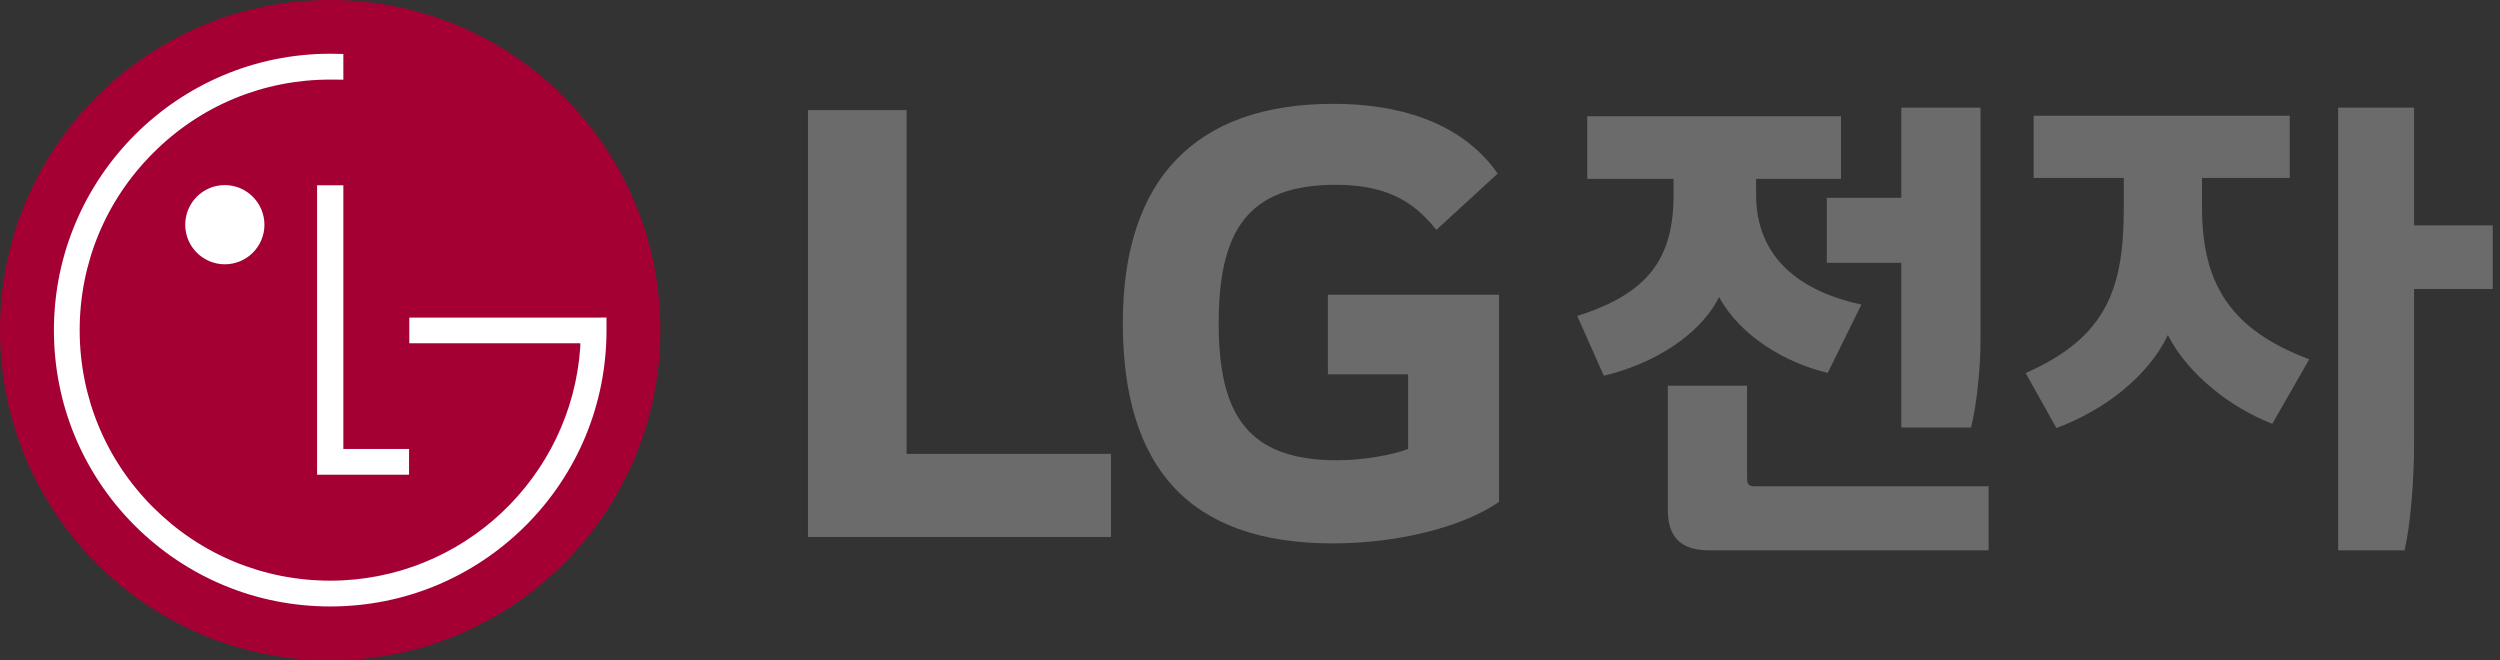
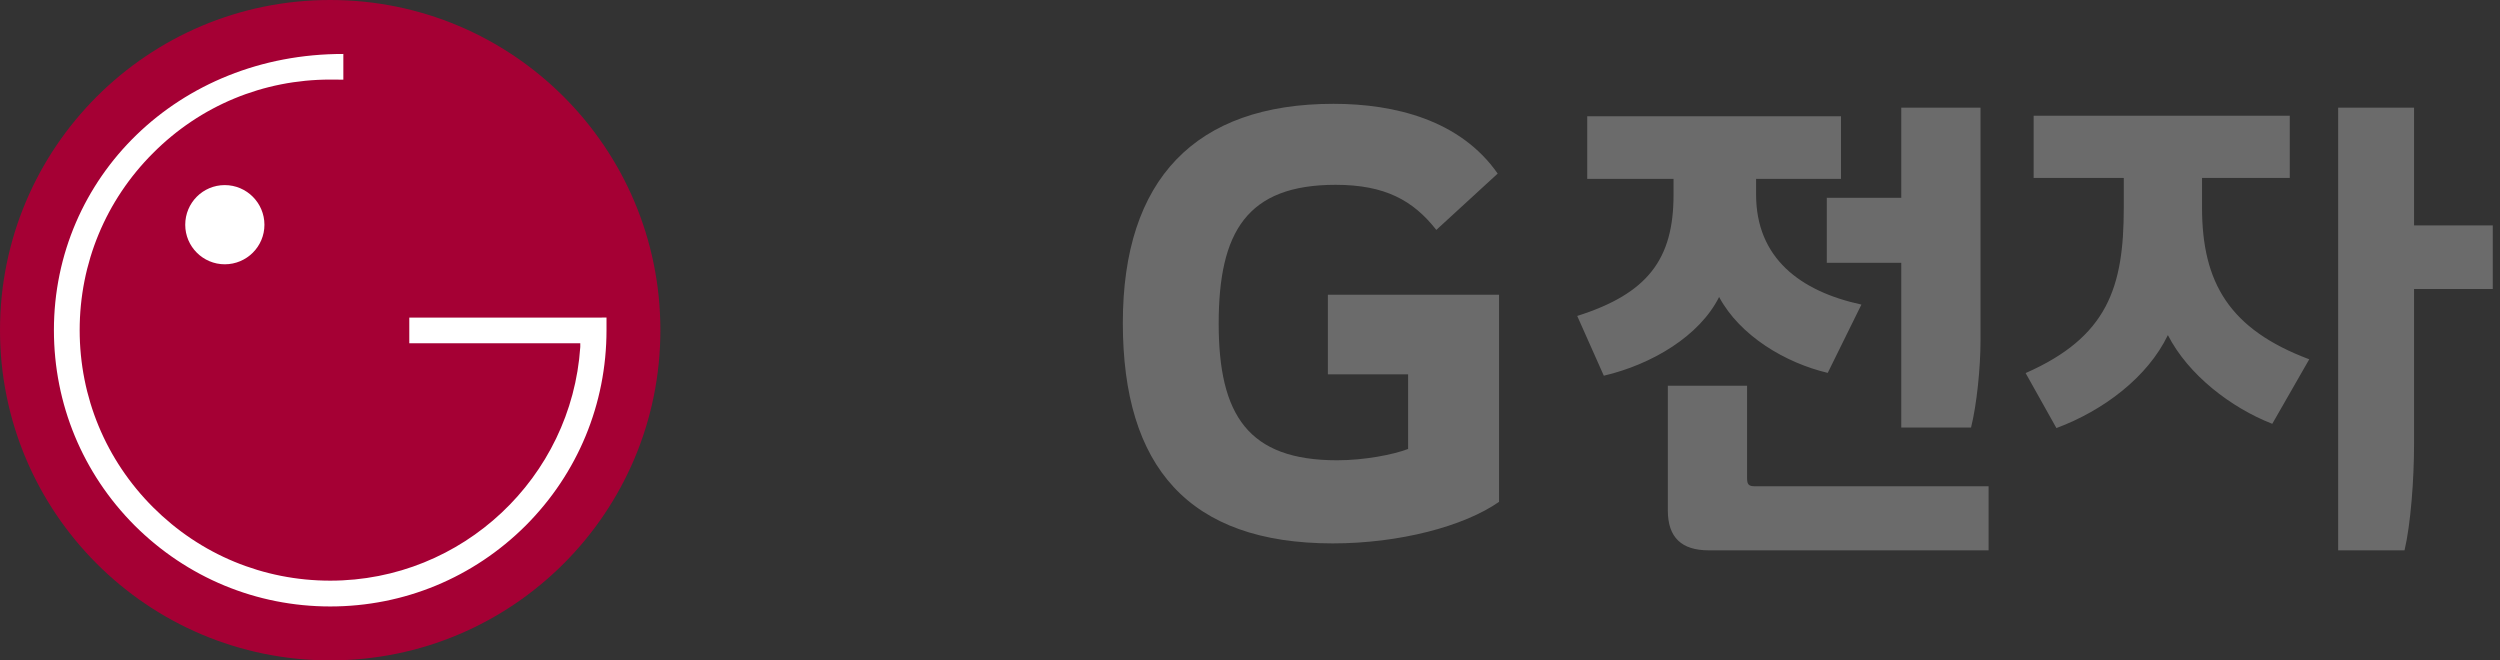
<svg xmlns="http://www.w3.org/2000/svg" width="53" height="14" viewBox="0 0 53 14" fill="none">
  <rect x="0" y="0" width="53" height="14" fill="#333333" stroke="none" />
-   <path d="M19.22 2.334H17.129V11.384H23.552V9.622H19.22V2.334Z" fill="#6B6B6B" />
  <path d="M28.151 7.936H29.852V9.518C29.54 9.638 28.928 9.758 28.346 9.758C26.463 9.758 25.836 8.802 25.836 6.86C25.836 4.918 26.433 3.918 28.315 3.918C29.36 3.918 29.958 4.247 30.45 4.874L31.751 3.68C30.959 2.545 29.569 2.201 28.27 2.201C25.343 2.201 23.804 3.799 23.804 6.845C23.804 9.891 25.193 11.52 28.255 11.52C29.659 11.52 31.033 11.161 31.78 10.639V6.248H28.151V7.937V7.936Z" fill="#6B6B6B" />
  <path d="M33.649 2.465V3.792H35.479V4.133C35.479 5.501 34.926 6.226 33.437 6.698L34.001 7.965C35.027 7.724 36.032 7.121 36.445 6.296C36.887 7.121 37.854 7.694 38.748 7.905L39.462 6.457C38.164 6.176 37.229 5.471 37.229 4.123V3.792H39.029V2.465H33.649V2.465ZM41.987 2.283H40.307V4.194H38.728V5.572H40.307V9.063H41.786C41.906 8.589 41.987 7.795 41.987 7.222V2.283ZM42.158 10.309H37.209C37.079 10.309 37.038 10.279 37.038 10.138V8.177H35.358V10.821C35.358 11.395 35.65 11.667 36.224 11.667H42.158V10.308V10.309ZM43.113 2.454V3.772H45.024V4.409C45.024 6.088 44.683 7.144 42.943 7.909L43.596 9.075C44.592 8.704 45.528 7.999 45.959 7.104C46.392 7.949 47.297 8.643 48.172 8.985L48.956 7.617C47.266 6.983 46.683 5.997 46.683 4.399V3.772H48.543V2.454H43.113H43.113ZM52.847 4.779H51.178V2.283H49.569V11.667H50.976C51.107 11.114 51.178 10.163 51.178 9.419V6.127H52.847V4.779Z" fill="#6B6B6B" />
  <path d="M7 14C10.867 14 14 10.864 14 6.999C14 3.134 10.867 0 7 0C3.133 0 0 3.132 0 6.999C0 10.866 3.134 14 7 14Z" fill="#A50034" />
-   <path d="M6.722 3.928V10.064H8.672V9.518H7.279V3.928H6.722Z" fill="white" />
  <path d="M4.765 5.603C5.23 5.603 5.606 5.227 5.606 4.765C5.606 4.303 5.23 3.924 4.765 3.924C4.301 3.924 3.927 4.3 3.927 4.765C3.927 5.229 4.305 5.603 4.765 5.603Z" fill="white" />
-   <path d="M7.279 1.144C7.208 1.141 7.068 1.139 7.001 1.139C3.771 1.139 1.143 3.768 1.143 6.999C1.143 8.564 1.751 10.034 2.855 11.141C3.966 12.248 5.438 12.857 7.001 12.857C8.563 12.857 10.036 12.248 11.146 11.141C12.25 10.034 12.858 8.564 12.858 6.999V6.732L12.624 6.733H8.677V7.277H12.302V7.356C12.116 10.119 9.809 12.31 7.001 12.31C5.583 12.31 4.249 11.758 3.246 10.755C2.242 9.752 1.689 8.417 1.689 6.999C1.689 5.581 2.242 4.246 3.246 3.244C4.249 2.238 5.583 1.687 7.001 1.687C7.065 1.687 7.215 1.688 7.279 1.689V1.144Z" fill="white" />
+   <path d="M7.279 1.144C3.771 1.139 1.143 3.768 1.143 6.999C1.143 8.564 1.751 10.034 2.855 11.141C3.966 12.248 5.438 12.857 7.001 12.857C8.563 12.857 10.036 12.248 11.146 11.141C12.25 10.034 12.858 8.564 12.858 6.999V6.732L12.624 6.733H8.677V7.277H12.302V7.356C12.116 10.119 9.809 12.31 7.001 12.31C5.583 12.31 4.249 11.758 3.246 10.755C2.242 9.752 1.689 8.417 1.689 6.999C1.689 5.581 2.242 4.246 3.246 3.244C4.249 2.238 5.583 1.687 7.001 1.687C7.065 1.687 7.215 1.688 7.279 1.689V1.144Z" fill="white" />
</svg>